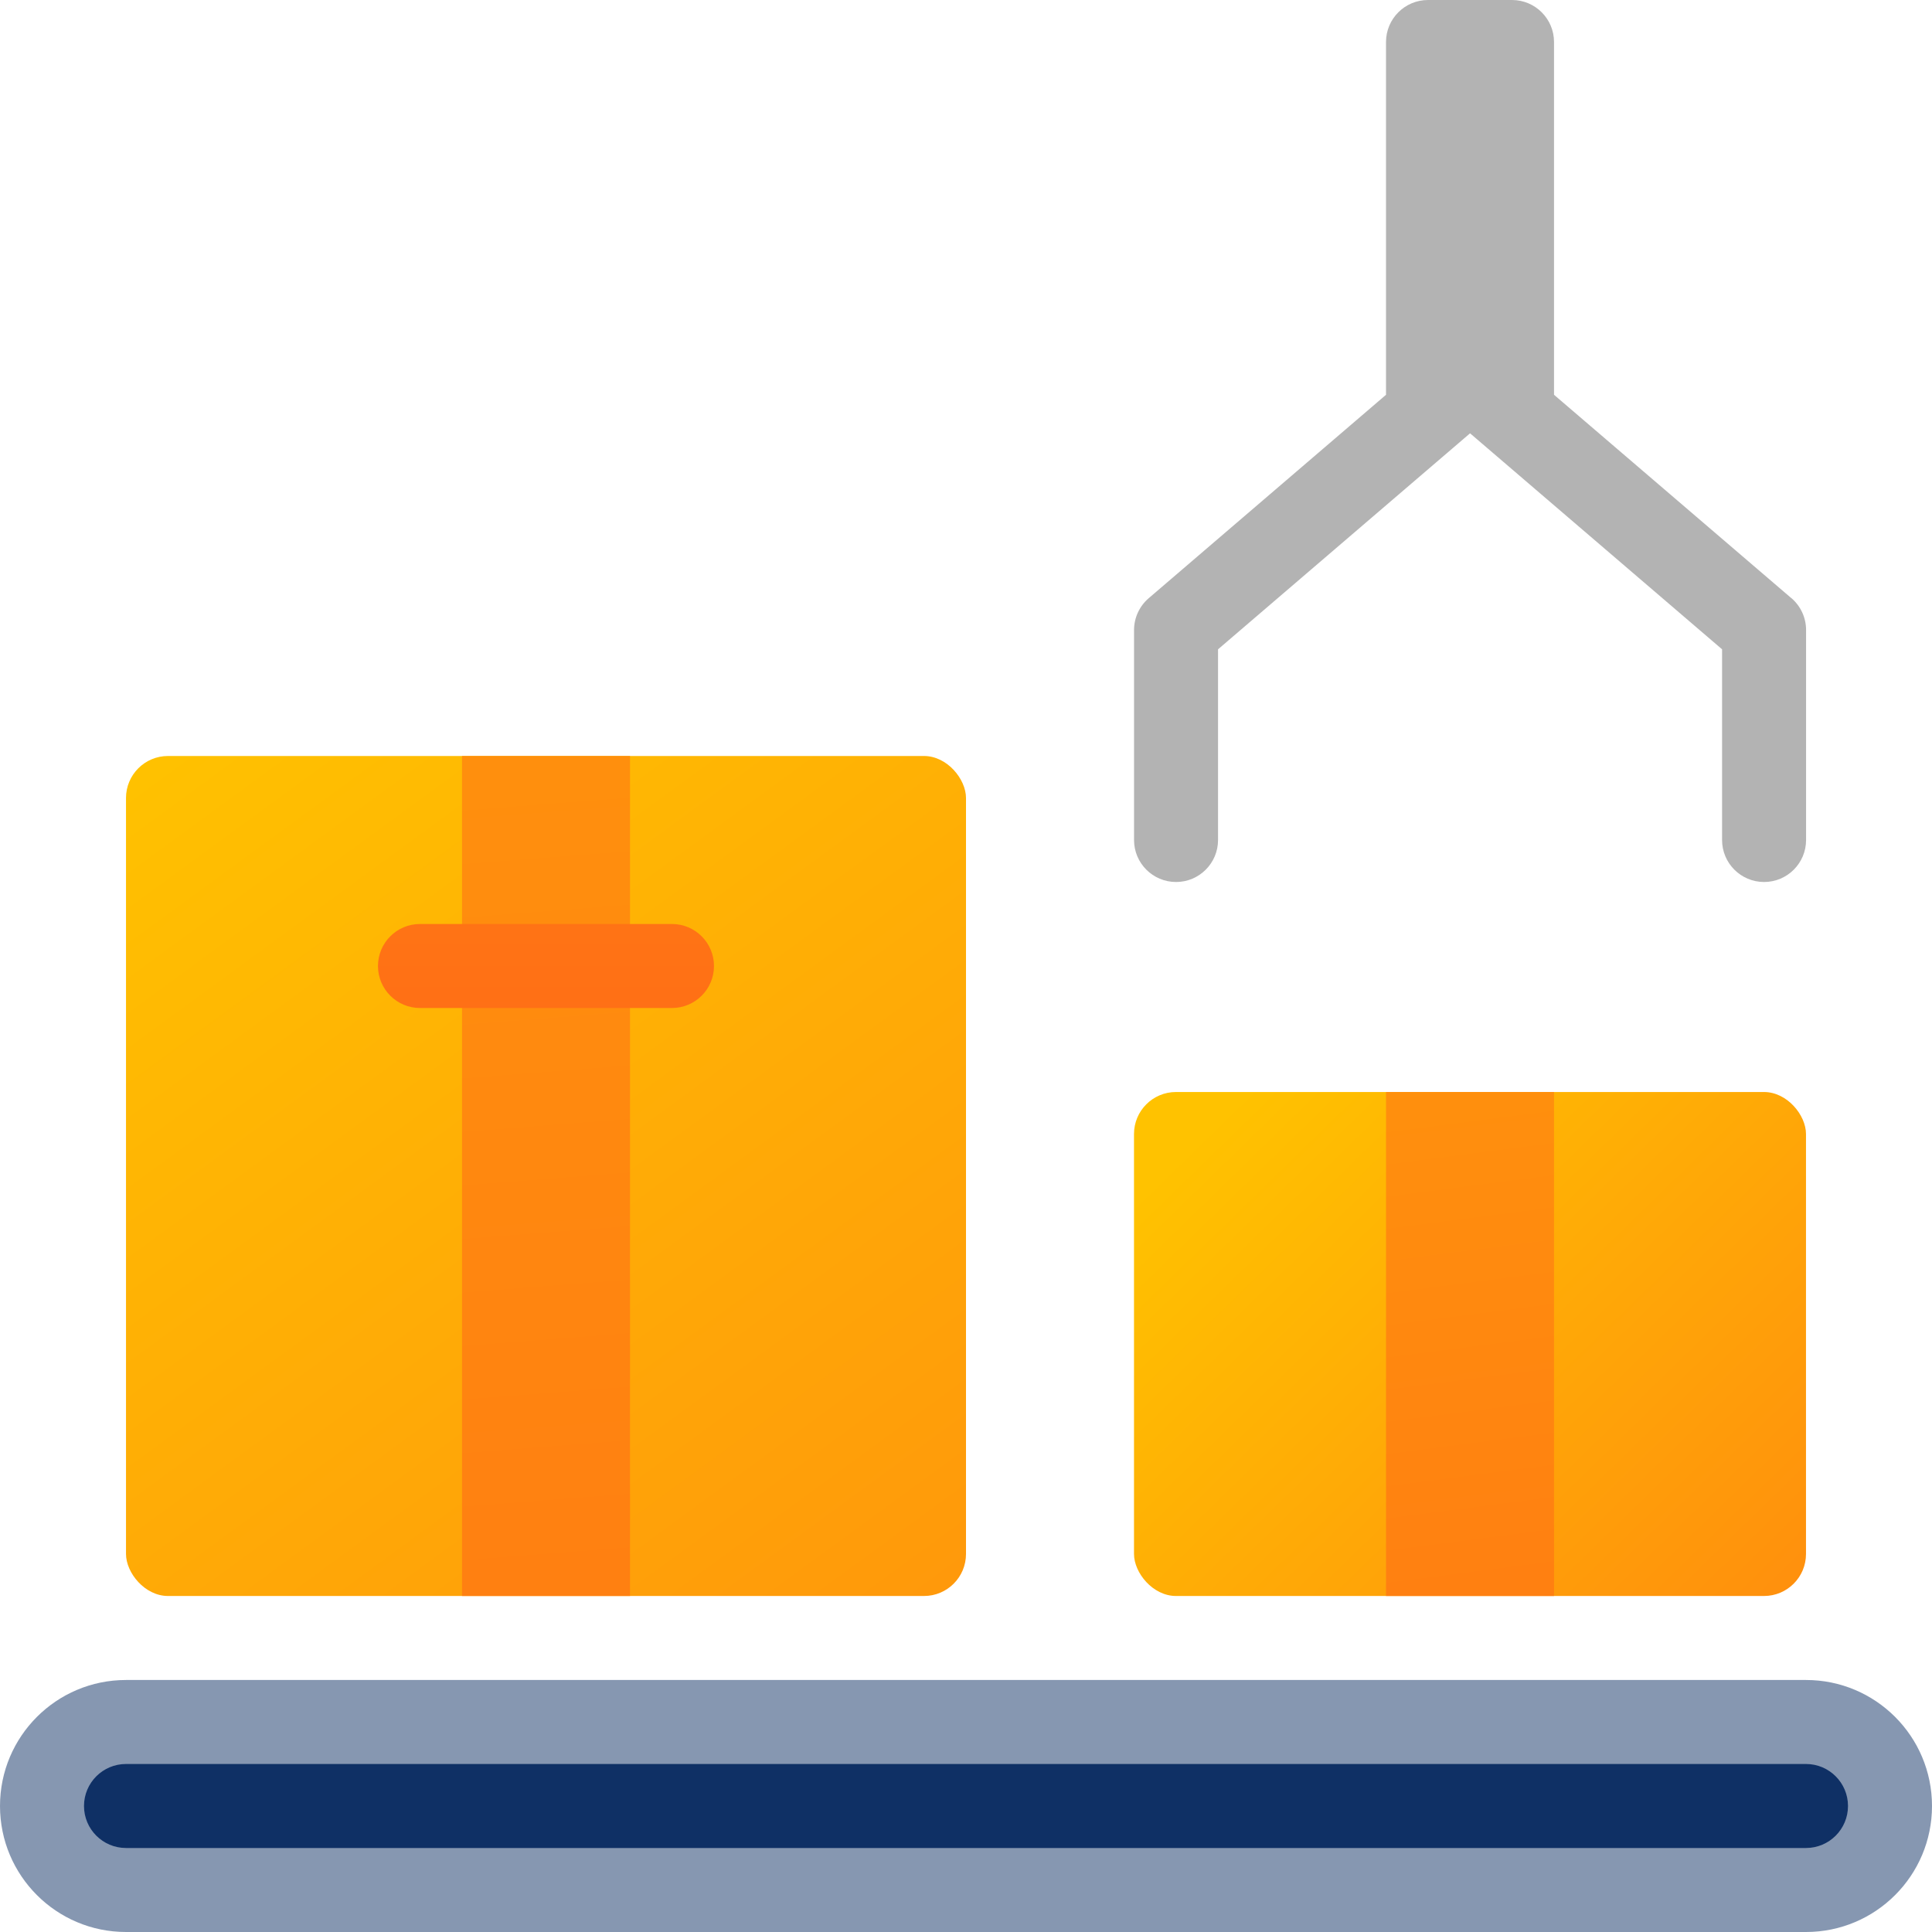
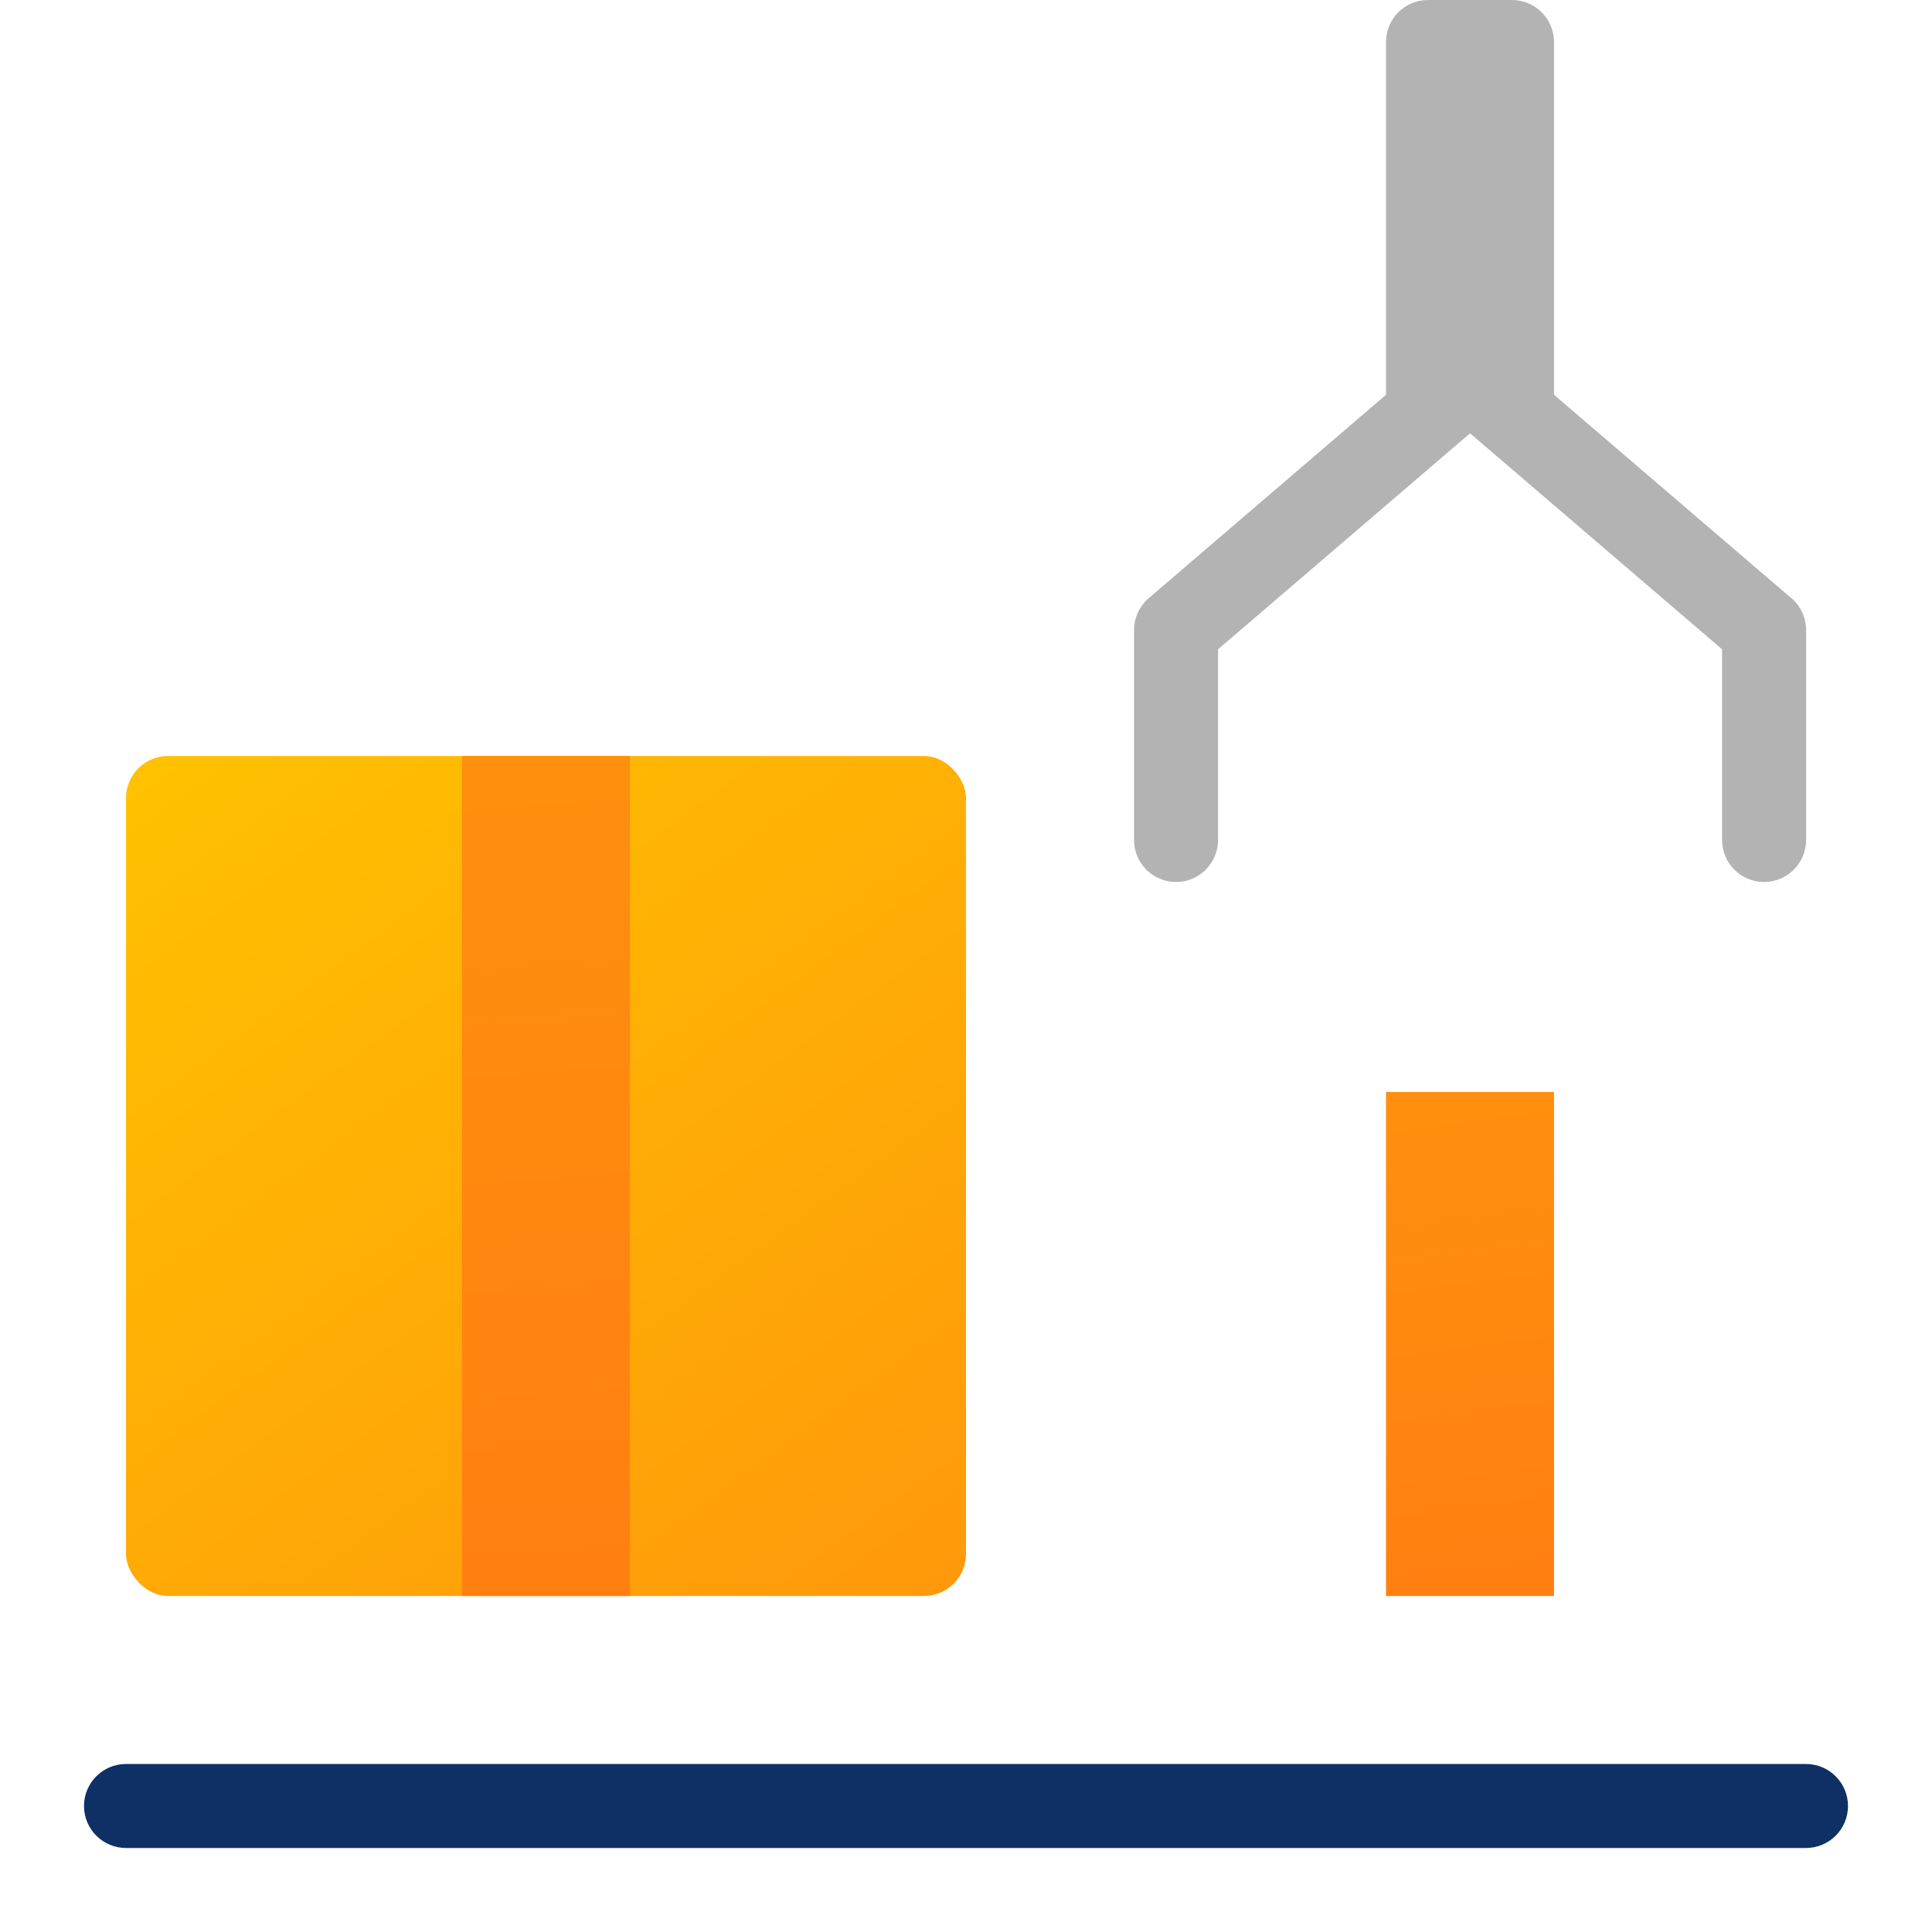
<svg xmlns="http://www.w3.org/2000/svg" xmlns:xlink="http://www.w3.org/1999/xlink" height="50" viewBox="0 0 50 50" width="50">
  <linearGradient id="a">
    <stop offset="0" stop-color="#ffc200" />
    <stop offset="1" stop-color="#ff6a17" />
  </linearGradient>
  <linearGradient id="b" x1="0%" x2="173.502%" xlink:href="#a" y1="21.875%" y2="155.414%" />
  <linearGradient id="c" x1="0%" x2="173.502%" xlink:href="#a" y1="0%" y2="237.402%" />
  <linearGradient id="d" x1="46.326%" x2="54.94%" xlink:href="#a" y1="-320.688%" y2="237.402%" />
  <linearGradient id="e" x1="39.795%" x2="63.722%" xlink:href="#a" y1="-320.688%" y2="237.402%" />
  <linearGradient id="f" x1="173.502%" x2="173.502%" xlink:href="#a" y1="-1966.895%" y2="237.402%" />
  <g fill="none">
-     <rect fill="url(#b)" height="13.043" rx="1.087" width="17.391" x="29.348" y="28.261" />
    <rect fill="url(#c)" height="21.739" rx="1.087" width="21.739" x="3.261" y="19.565" />
    <path d="m46.36 15.48-6.142-5.263v-9.13c0-.6-.487-1.087-1.087-1.087h-2.174c-.6 0-1.087.487-1.087 1.087v9.13l-6.142 5.265c-.24.206-.378.506-.379.822v5.435c0 .6.487 1.087 1.087 1.087s1.087-.487 1.087-1.087v-4.935l6.522-5.59 6.522 5.59v4.935c0 .6.487 1.087 1.087 1.087s1.087-.487 1.087-1.087v-5.435c-0-.317-.139-.618-.379-.824z" fill="#b3b3b3" />
-     <path d="m46.739 43.478h-43.478c-1.801 0-3.261 1.46-3.261 3.261 0 1.801 1.46 3.261 3.261 3.261h43.478c1.801 0 3.261-1.46 3.261-3.261 0-1.801-1.46-3.261-3.261-3.261z" fill="#0f3065" opacity=".5" />
    <path d="m3.261 47.826c-.6 0-1.087-.487-1.087-1.087s.487-1.087 1.087-1.087h43.478c.6 0 1.087.487 1.087 1.087s-.487 1.087-1.087 1.087z" fill="#0f3065" />
    <path d="m11.957 19.565h4.348v21.739h-4.348z" fill="url(#d)" />
    <path d="m35.87 28.261h4.348v13.043h-4.348z" fill="url(#e)" />
-     <path d="m17.391 26.087h-6.522c-.6 0-1.087-.487-1.087-1.087s.487-1.087 1.087-1.087h6.522c.6 0 1.087.487 1.087 1.087s-.487 1.087-1.087 1.087z" fill="url(#f)" />
  </g>
</svg>